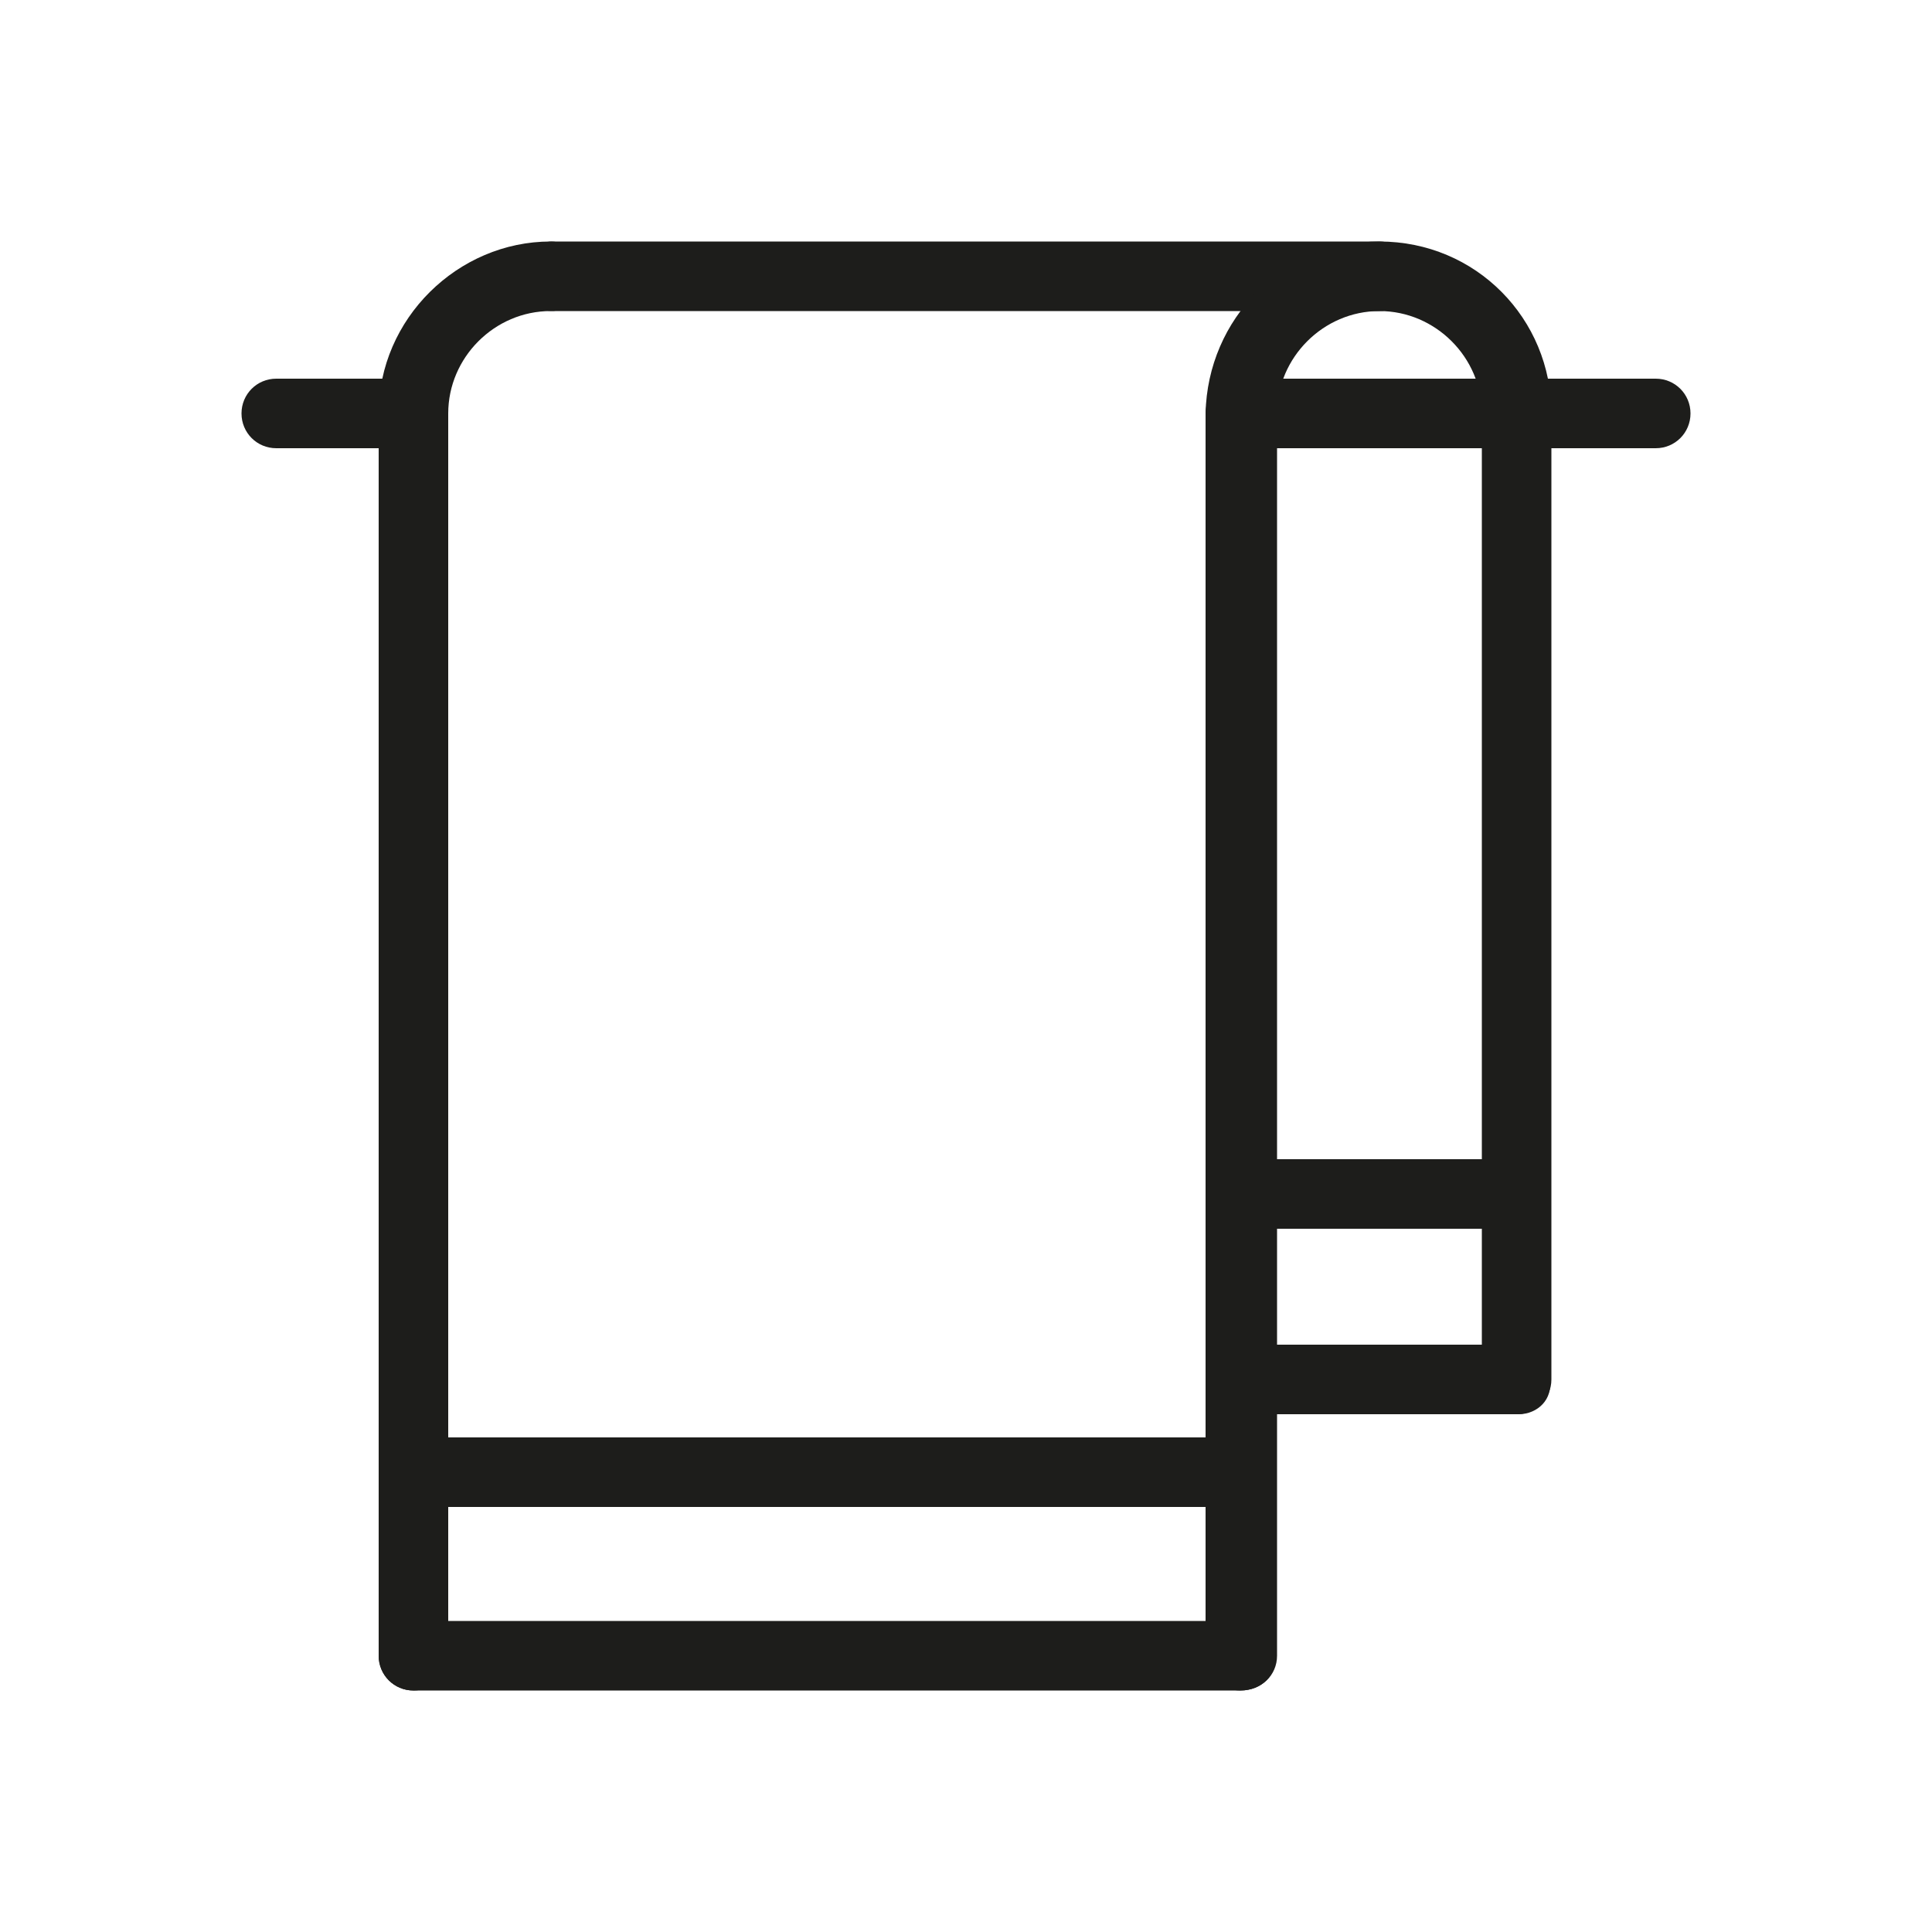
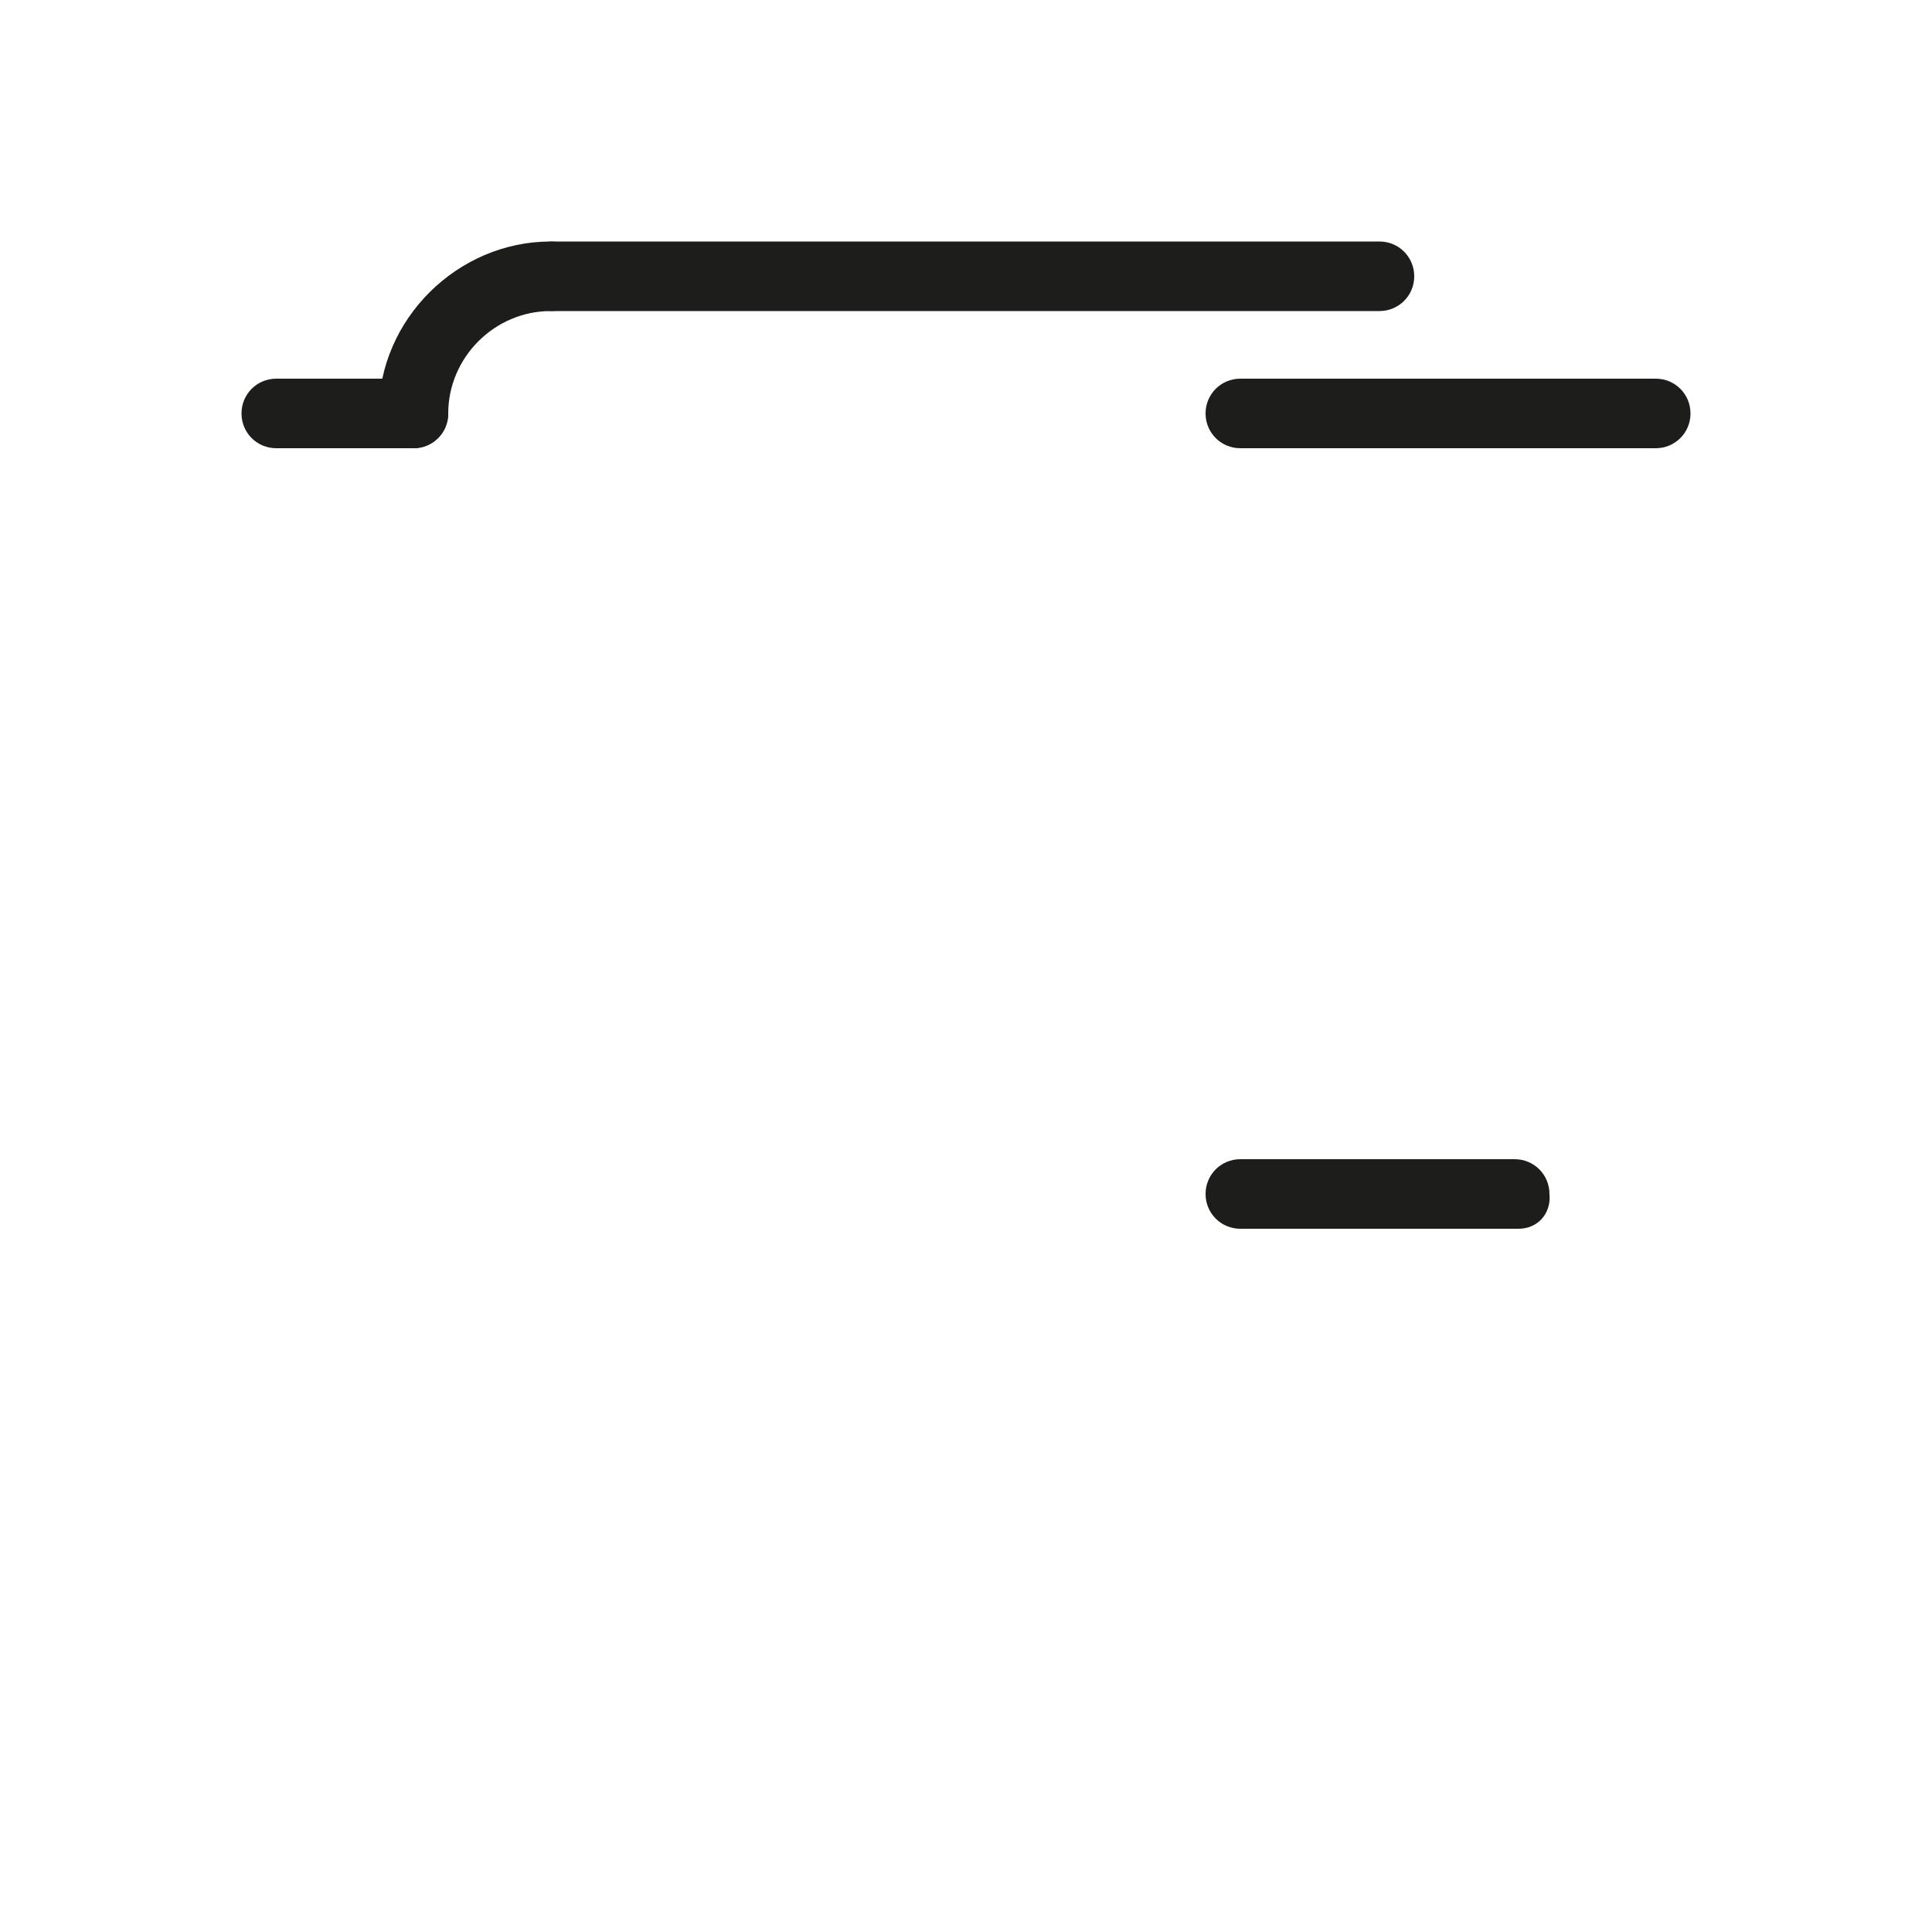
<svg xmlns="http://www.w3.org/2000/svg" version="1.1" id="Ebene_2_00000024720002502127946780000011128876439461605560_" x="0px" y="0px" viewBox="0 0 100 100" style="enable-background:new 0 0 100 100;" xml:space="preserve">
  <style type="text/css">
	.st0{fill:#1D1D1B;}
</style>
  <g id="_ŽÓť_1">
    <g>
      <g>
-         <path class="st0" d="M21.4,87.5c-1,0-1.8-0.8-1.8-1.8V21.4c0-1,0.8-1.8,1.8-1.8c1,0,1.8,0.8,1.8,1.8v64.3     C23.2,86.7,22.4,87.5,21.4,87.5z" />
-       </g>
+         </g>
      <g>
-         <path class="st0" d="M64.2,87.5H21.4c-1,0-1.8-0.8-1.8-1.8c0-1,0.8-1.8,1.8-1.8h42.8c1,0,1.8,0.8,1.8,1.8     C66.1,86.7,65.3,87.5,64.2,87.5z" />
-       </g>
+         </g>
      <g>
        <path class="st0" d="M71.4,16.1H28.6c-1,0-1.8-0.8-1.8-1.8s0.8-1.8,1.8-1.8h42.8c1,0,1.8,0.8,1.8,1.8S72.4,16.1,71.4,16.1z" />
      </g>
      <g>
-         <path class="st0" d="M78.6,73.2H64.2c-1,0-1.8-0.8-1.8-1.8s0.8-1.8,1.8-1.8h14.2c1,0,1.8,0.8,1.8,1.8     C80.4,72.4,79.6,73.2,78.6,73.2z" />
-       </g>
+         </g>
      <g>
        <path class="st0" d="M21.4,23.2h-7.1c-1,0-1.8-0.8-1.8-1.8s0.8-1.8,1.8-1.8h7.1c1,0,1.8,0.8,1.8,1.8     C23.2,22.4,22.4,23.2,21.4,23.2z" />
      </g>
      <g>
        <path class="st0" d="M85.7,23.2H75c-1,0-1.8-0.8-1.8-1.8s0.8-1.8,1.8-1.8h10.7c1,0,1.8,0.8,1.8,1.8     C87.5,22.4,86.7,23.2,85.7,23.2z" />
      </g>
      <g>
        <path class="st0" d="M75,23.2H64.2c-1,0-1.8-0.8-1.8-1.8s0.8-1.8,1.8-1.8H75c1,0,1.8,0.8,1.8,1.8C76.8,22.4,75.9,23.2,75,23.2z" />
      </g>
      <g>
-         <path class="st0" d="M64.2,78H21.4c-1,0-1.8-0.8-1.8-1.8c0-1,0.8-1.8,1.8-1.8h42.8c1,0,1.8,0.8,1.8,1.8     C66.1,77.1,65.3,78,64.2,78z" />
-       </g>
+         </g>
      <g>
        <path class="st0" d="M78.6,63.6H64.2c-1,0-1.8-0.8-1.8-1.8c0-1,0.8-1.8,1.8-1.8h14.2c1,0,1.8,0.8,1.8,1.8     C80.3,62.8,79.6,63.6,78.6,63.6z" />
      </g>
      <g>
-         <path class="st0" d="M64.2,87.5c-1,0-1.8-0.8-1.8-1.8V21.4c0.1-4.9,4-8.9,9-8.9c5,0,8.9,4,8.9,8.9v50c0,1-0.8,1.8-1.8,1.8     c-1,0-1.8-0.8-1.8-1.8v-50c0-2.9-2.4-5.3-5.3-5.3c-2.9,0-5.3,2.4-5.3,5.3v64.3C66.1,86.7,65.3,87.5,64.2,87.5z" />
-       </g>
+         </g>
      <g>
        <path class="st0" d="M21.4,23.2c-1,0-1.8-0.8-1.8-1.8c0-4.9,4.1-8.9,8.9-8.9c1,0,1.8,0.8,1.8,1.8s-0.8,1.8-1.8,1.8     c-2.9,0-5.3,2.4-5.3,5.3C23.2,22.4,22.4,23.2,21.4,23.2z" />
      </g>
    </g>
  </g>
</svg>